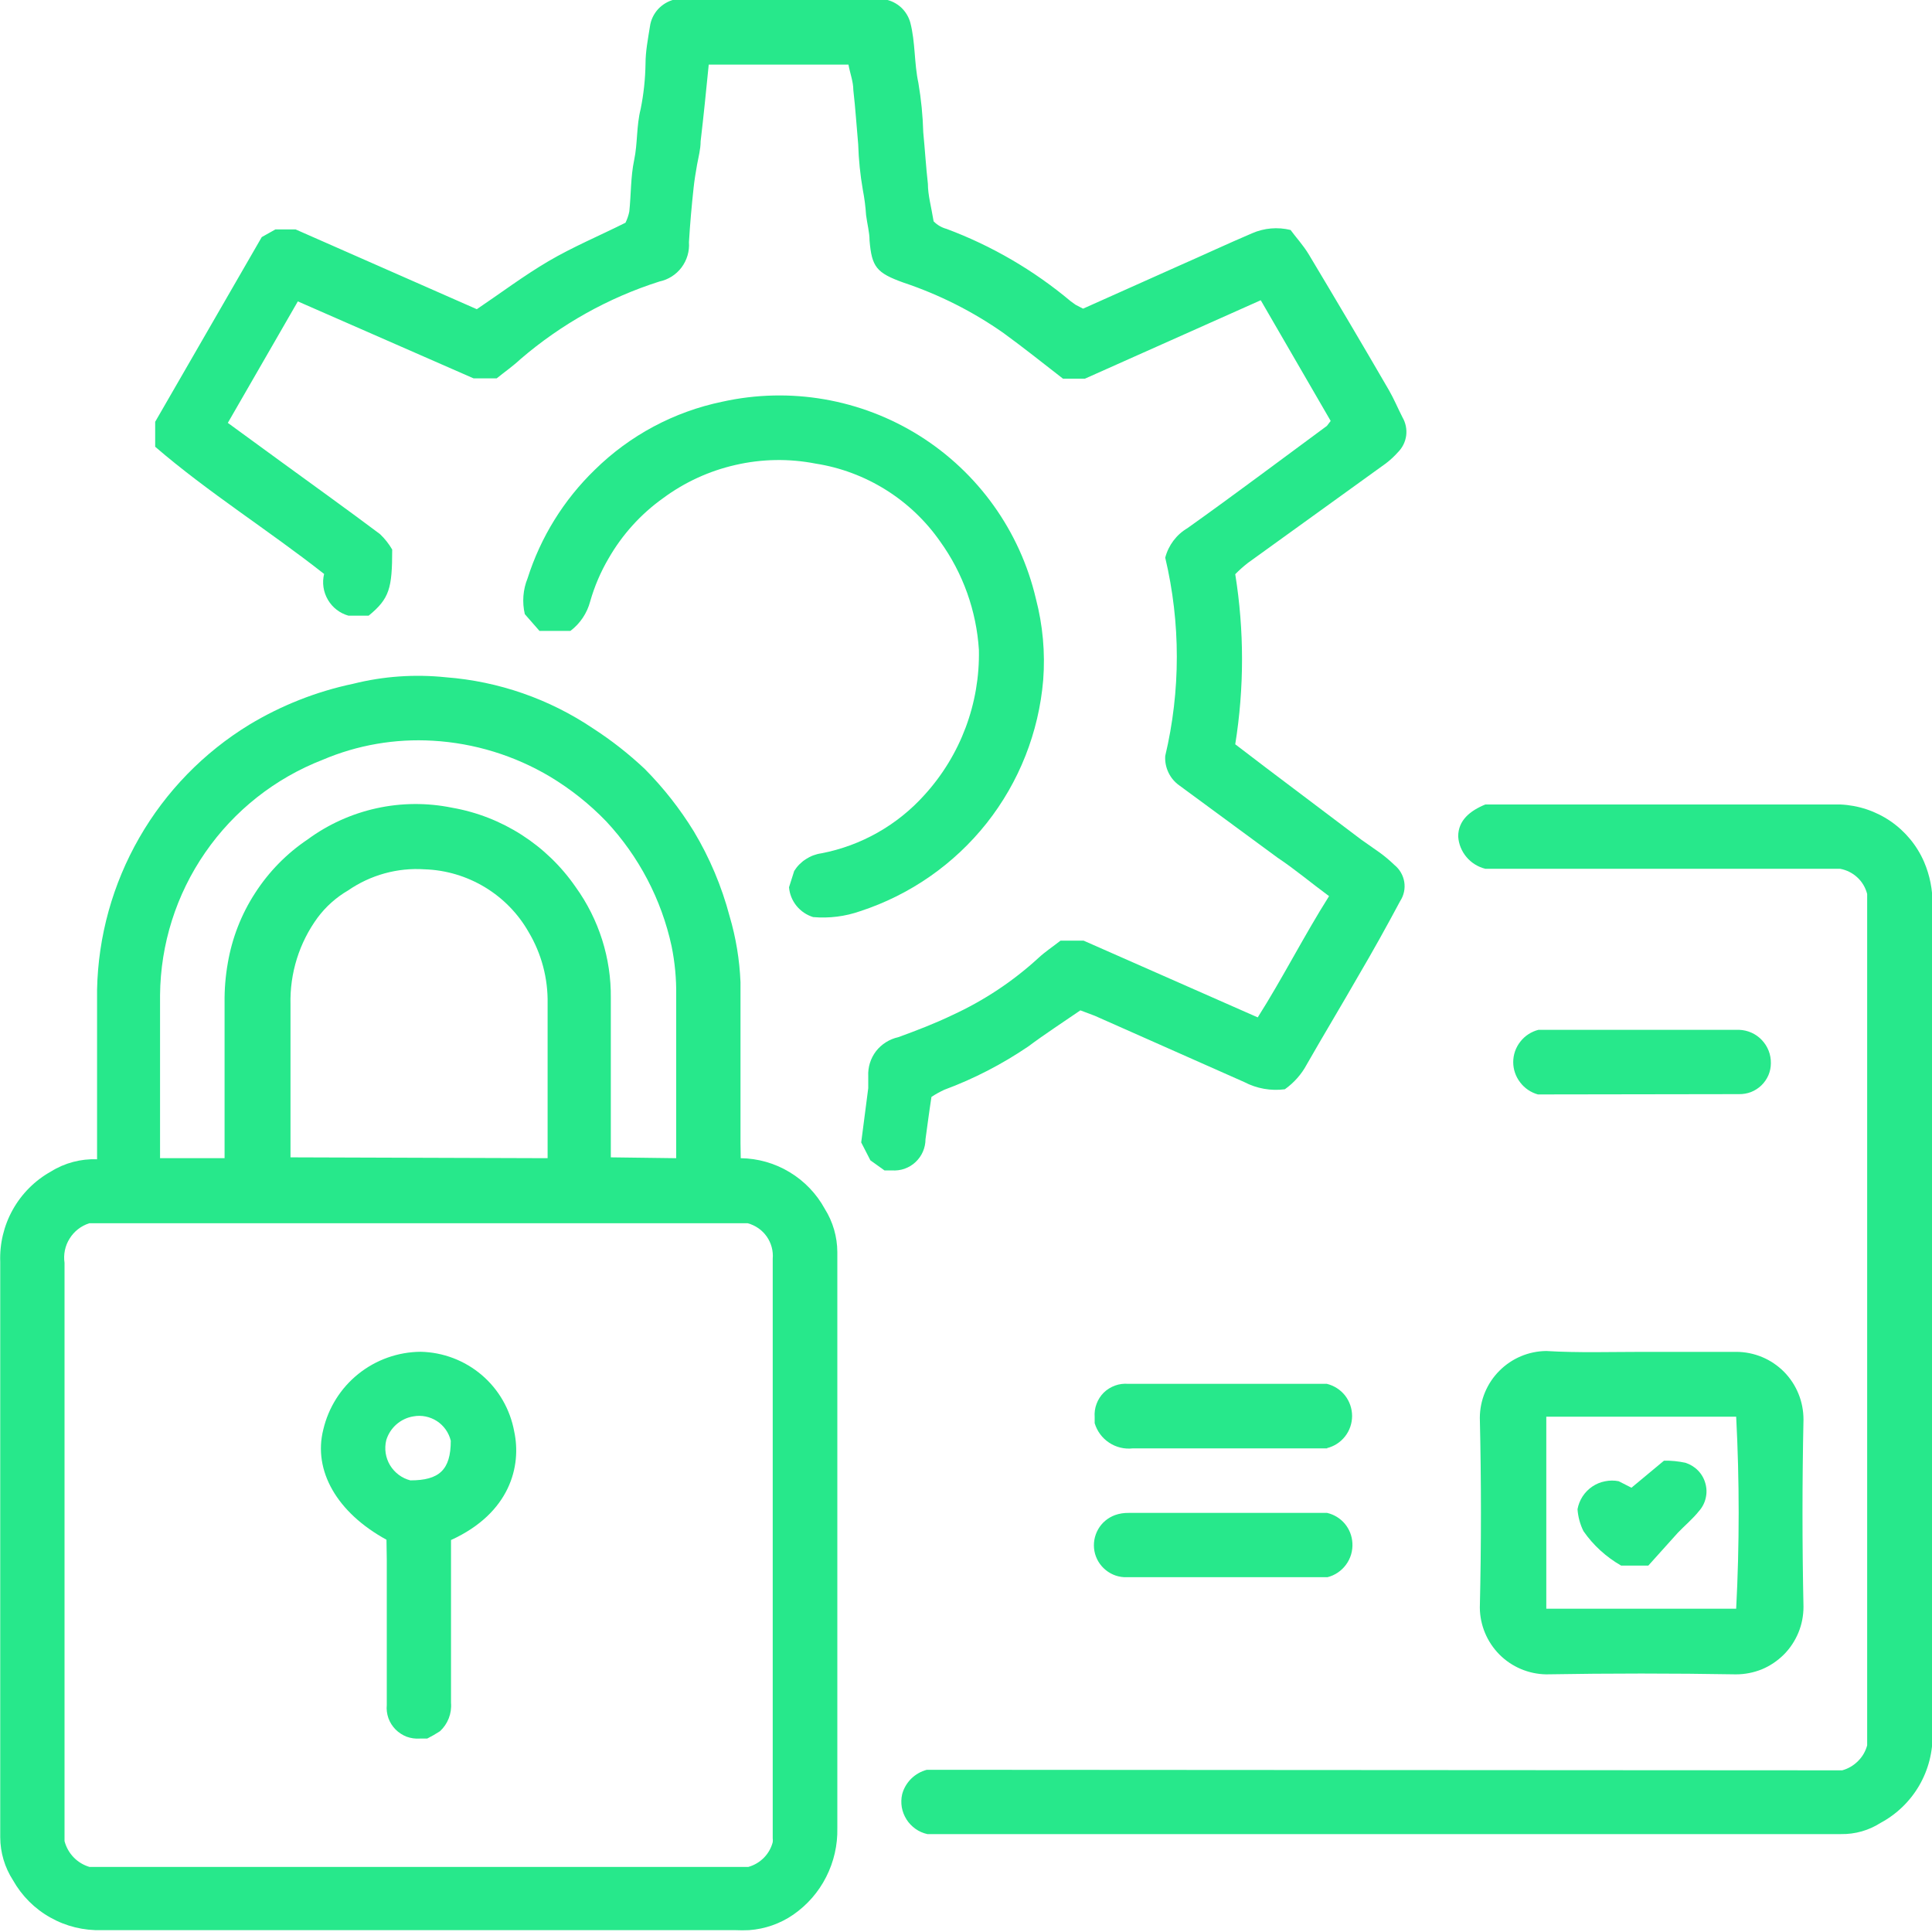
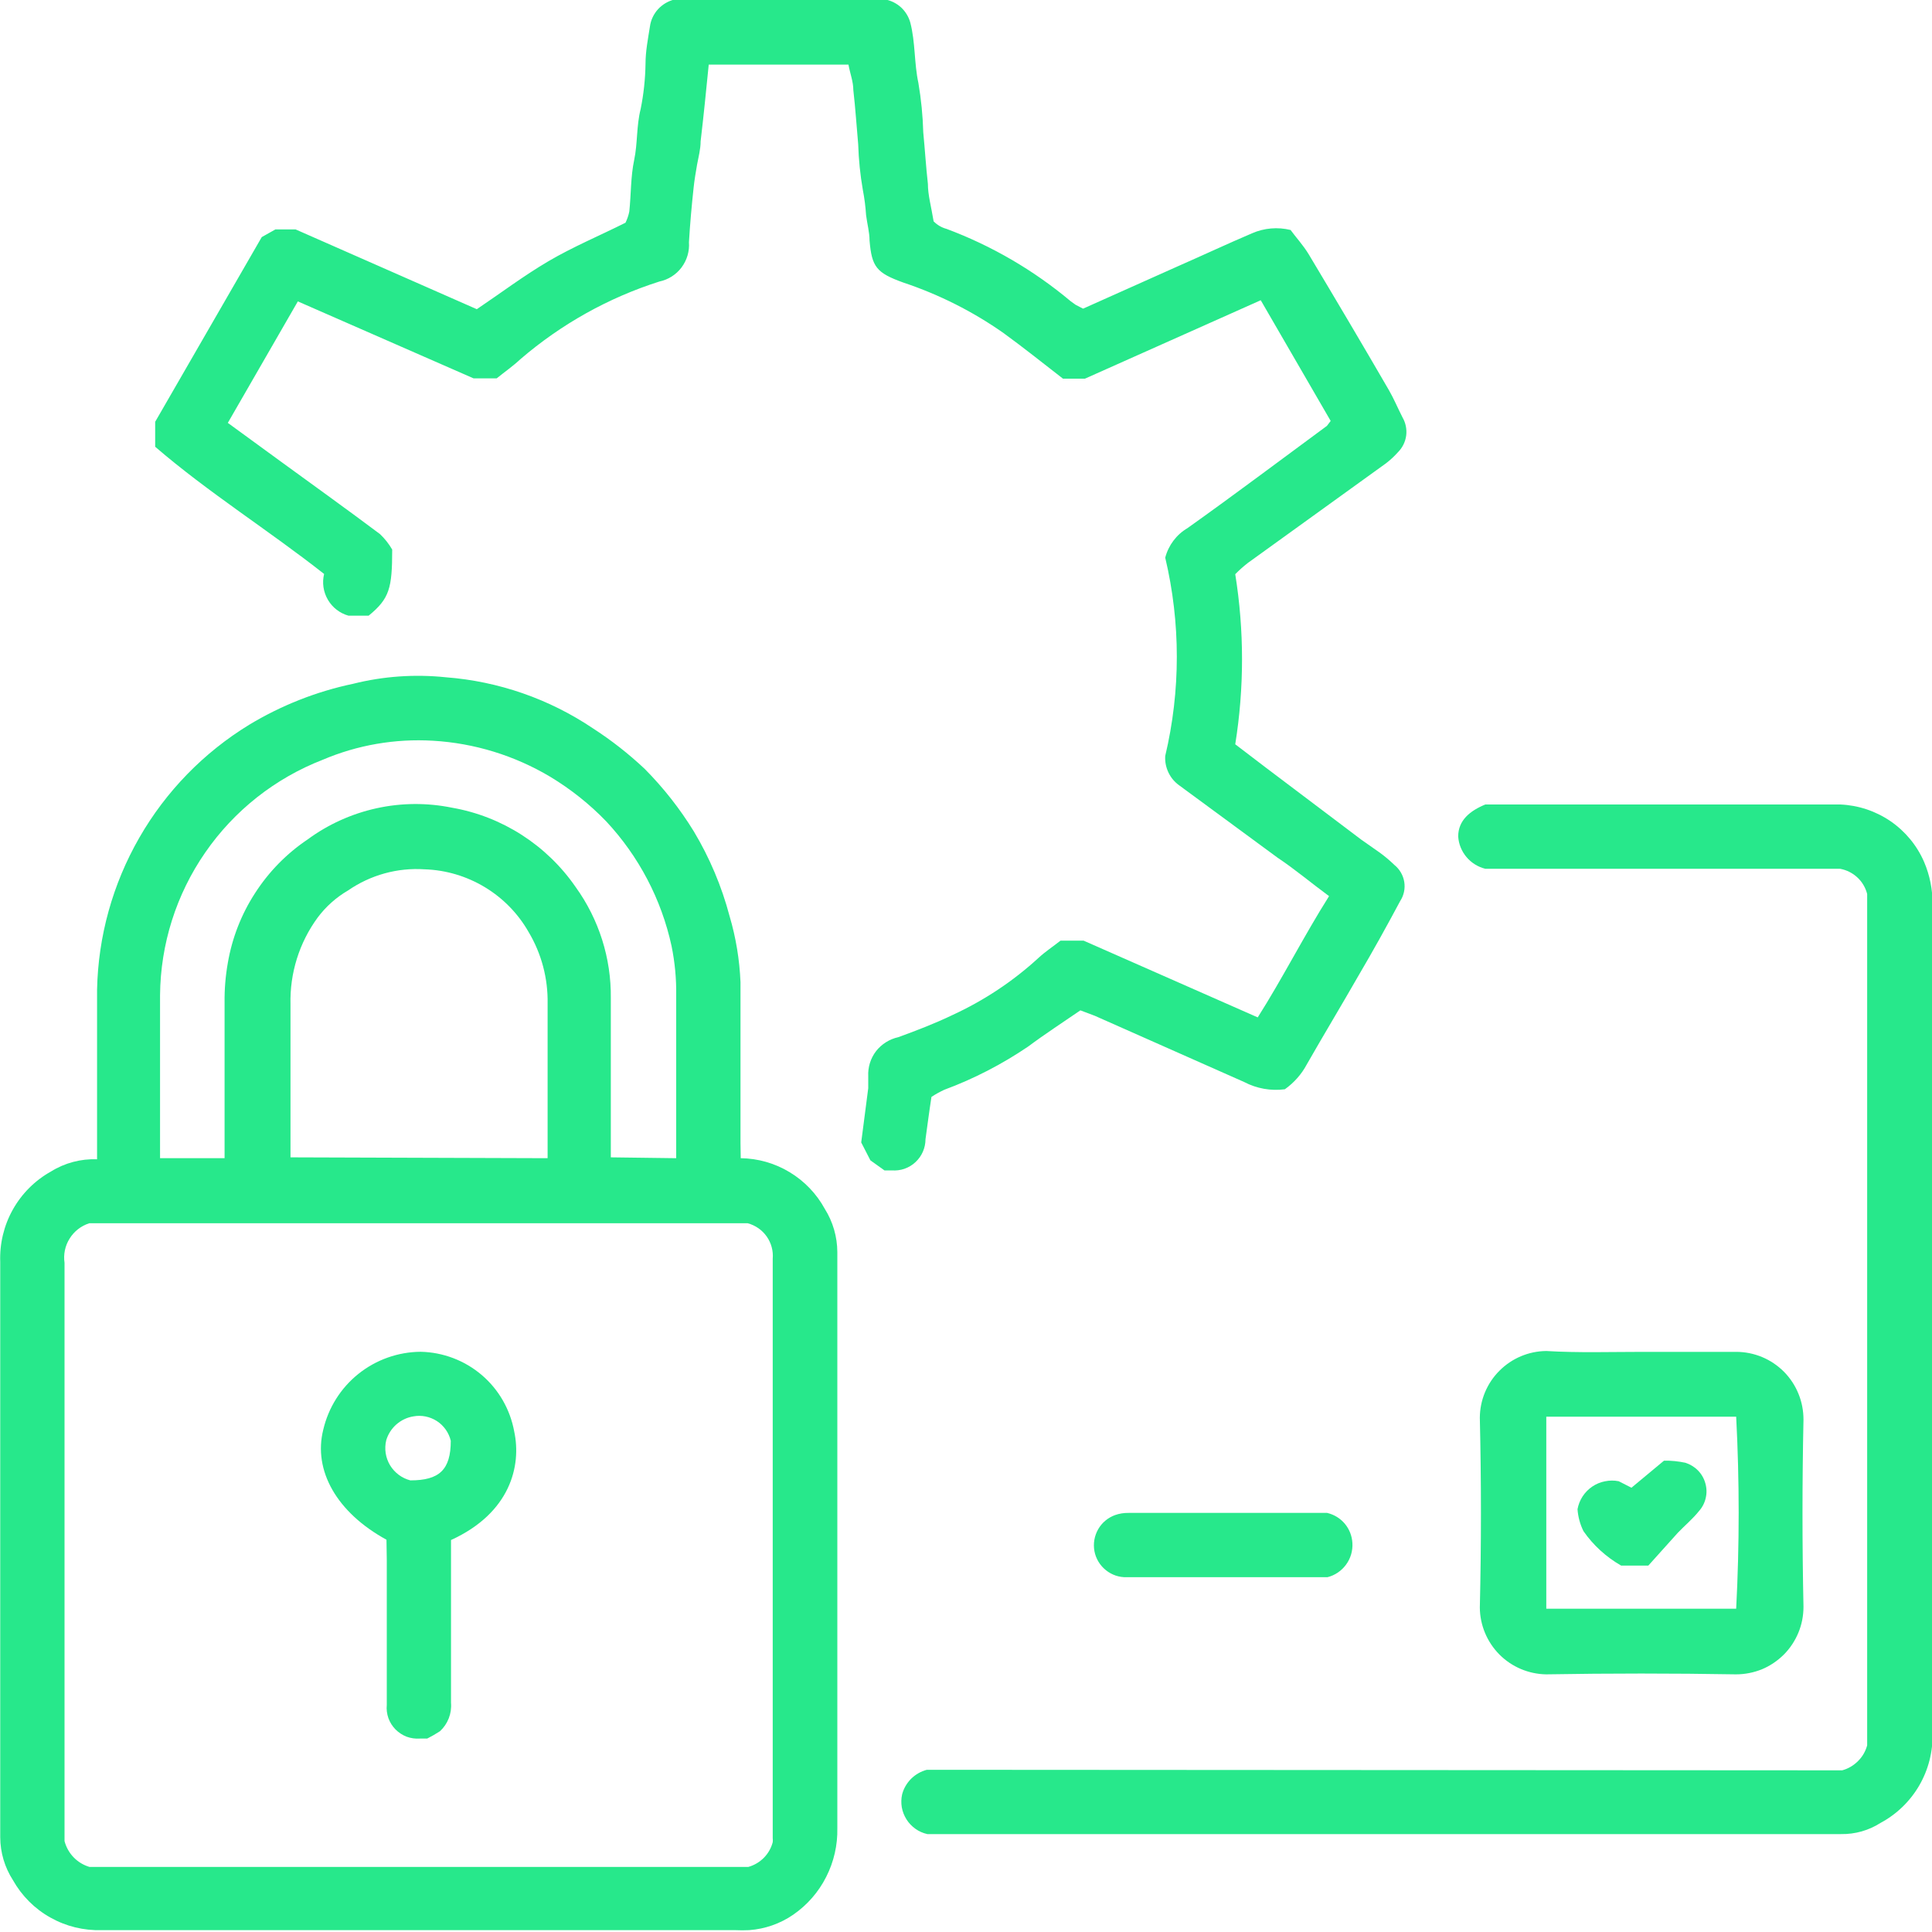
<svg xmlns="http://www.w3.org/2000/svg" width="25" height="25" viewBox="0 0 25 25" fill="none">
  <g clip-path="url(#clip0_59_173)">
    <path d="M9.585 14.987C9.808 14.99 10.027 15.052 10.218 15.168C10.409 15.283 10.566 15.447 10.673 15.643C10.778 15.81 10.834 16.004 10.835 16.201C10.835 16.791 10.835 17.38 10.835 17.956C10.835 19.855 10.835 21.753 10.835 23.656C10.84 23.875 10.79 24.092 10.691 24.287C10.592 24.483 10.446 24.65 10.266 24.775C10.097 24.892 9.899 24.961 9.694 24.976C9.633 24.979 9.572 24.979 9.511 24.976H1.316C1.084 24.983 0.854 24.927 0.652 24.813C0.449 24.7 0.282 24.532 0.168 24.33C0.061 24.164 0.004 23.972 0.003 23.775V23.15C0.003 20.876 0.003 18.588 0.003 16.331C-0.006 16.094 0.05 15.859 0.166 15.652C0.282 15.445 0.453 15.274 0.66 15.159C0.838 15.048 1.046 14.993 1.256 15.001V14.759C1.256 14.109 1.256 13.457 1.256 12.807C1.27 12.116 1.458 11.44 1.802 10.841C2.146 10.241 2.636 9.738 3.225 9.378C3.641 9.127 4.095 8.948 4.57 8.848C4.962 8.75 5.368 8.722 5.77 8.764C6.452 8.816 7.109 9.045 7.676 9.427C7.914 9.581 8.137 9.756 8.343 9.95C8.585 10.194 8.798 10.465 8.978 10.758C9.183 11.1 9.339 11.47 9.441 11.856C9.523 12.133 9.57 12.42 9.582 12.709C9.582 13.411 9.582 14.113 9.582 14.794L9.585 14.987ZM1.162 24.158H9.683C9.759 24.137 9.828 24.096 9.884 24.04C9.939 23.984 9.979 23.915 9.999 23.838C10.001 23.821 10.001 23.803 9.999 23.786C9.999 21.287 9.999 18.788 9.999 16.289C10.008 16.186 9.98 16.084 9.921 16C9.862 15.916 9.775 15.856 9.676 15.829H1.155C1.049 15.863 0.959 15.933 0.901 16.027C0.842 16.12 0.819 16.232 0.835 16.341C0.835 18.728 0.835 21.115 0.835 23.501V23.824C0.856 23.903 0.896 23.975 0.953 24.034C1.009 24.092 1.08 24.135 1.158 24.158H1.162ZM7.086 14.987C7.086 14.285 7.086 13.643 7.086 12.986C7.092 12.661 7.007 12.34 6.84 12.06C6.704 11.821 6.509 11.622 6.274 11.48C6.038 11.338 5.771 11.258 5.496 11.249C5.144 11.225 4.794 11.322 4.503 11.523C4.35 11.612 4.216 11.732 4.11 11.874C3.872 12.199 3.749 12.594 3.759 12.997C3.759 13.555 3.759 14.109 3.759 14.664V14.976L7.086 14.987ZM8.75 14.987C8.75 14.285 8.75 13.583 8.75 12.881C8.753 12.666 8.733 12.452 8.69 12.242C8.559 11.638 8.266 11.08 7.844 10.628C7.629 10.405 7.386 10.212 7.121 10.052C6.66 9.777 6.138 9.616 5.602 9.585C5.114 9.556 4.626 9.64 4.177 9.831C3.561 10.07 3.031 10.488 2.656 11.031C2.28 11.574 2.077 12.217 2.071 12.877C2.071 13.513 2.071 14.144 2.071 14.78V14.987H2.906V12.972C2.904 12.8 2.918 12.629 2.948 12.46C3.003 12.138 3.123 11.83 3.301 11.556C3.478 11.281 3.709 11.045 3.98 10.863C4.246 10.667 4.55 10.53 4.872 10.459C5.194 10.388 5.528 10.386 5.851 10.452C6.172 10.508 6.478 10.628 6.752 10.804C7.026 10.98 7.263 11.209 7.448 11.477C7.75 11.895 7.91 12.4 7.904 12.916V14.976L8.75 14.987Z" fill="#27E88B" />
    <path d="M11.445 15.145L11.263 15.015L11.144 14.783C11.172 14.562 11.203 14.327 11.235 14.081C11.235 14.029 11.235 13.976 11.235 13.927C11.229 13.81 11.265 13.695 11.336 13.602C11.408 13.51 11.51 13.446 11.624 13.421C11.863 13.334 12.102 13.242 12.326 13.134C12.732 12.947 13.107 12.699 13.436 12.397C13.523 12.316 13.625 12.249 13.723 12.172H14.022L16.275 13.165C16.594 12.663 16.872 12.112 17.198 11.596C16.966 11.425 16.752 11.245 16.531 11.098L15.261 10.164C15.2 10.121 15.152 10.064 15.12 9.997C15.088 9.93 15.073 9.856 15.078 9.782C15.278 8.938 15.278 8.06 15.078 7.216C15.12 7.056 15.223 6.918 15.366 6.834C15.973 6.402 16.57 5.953 17.17 5.511L17.219 5.447L16.314 3.885L14.039 4.9H13.755C13.492 4.696 13.242 4.496 12.986 4.31C12.589 4.031 12.152 3.811 11.691 3.657C11.34 3.531 11.281 3.454 11.252 3.113C11.252 3.005 11.221 2.896 11.207 2.783C11.2 2.674 11.186 2.565 11.165 2.457C11.131 2.262 11.111 2.065 11.105 1.867C11.084 1.639 11.07 1.408 11.042 1.165C11.042 1.057 11 0.951 10.979 0.836H9.171C9.136 1.186 9.105 1.499 9.066 1.829C9.066 1.931 9.038 2.032 9.02 2.131C9.003 2.229 8.985 2.334 8.975 2.432C8.95 2.664 8.929 2.896 8.915 3.134C8.924 3.251 8.889 3.367 8.819 3.461C8.749 3.554 8.647 3.619 8.532 3.643C7.872 3.853 7.261 4.195 6.735 4.647C6.641 4.735 6.535 4.809 6.427 4.896H6.128L3.854 3.9L2.948 5.472L3.65 5.984C4.075 6.293 4.5 6.599 4.917 6.911C4.979 6.97 5.032 7.037 5.075 7.111C5.075 7.613 5.04 7.746 4.77 7.967H4.51C4.398 7.936 4.302 7.862 4.243 7.761C4.184 7.66 4.166 7.54 4.194 7.427C3.471 6.858 2.696 6.374 2.008 5.781V5.458L3.387 3.068L3.563 2.969H3.826L6.17 4.001C6.472 3.798 6.774 3.57 7.097 3.38C7.42 3.191 7.75 3.054 8.094 2.882C8.116 2.836 8.133 2.788 8.143 2.738C8.167 2.513 8.16 2.289 8.206 2.071C8.252 1.853 8.234 1.632 8.29 1.411C8.329 1.218 8.35 1.022 8.353 0.825C8.353 0.664 8.385 0.502 8.41 0.344C8.421 0.26 8.458 0.182 8.515 0.119C8.572 0.057 8.647 0.013 8.729 -0.007H11.456C11.532 0.008 11.603 0.044 11.66 0.096C11.717 0.149 11.758 0.217 11.779 0.291C11.846 0.548 11.828 0.814 11.884 1.074C11.92 1.285 11.941 1.499 11.947 1.713C11.969 1.938 11.982 2.159 12.007 2.38C12.007 2.524 12.049 2.668 12.081 2.864C12.127 2.911 12.185 2.945 12.249 2.962C12.835 3.181 13.378 3.498 13.857 3.9L13.92 3.945L14.015 3.994L15.247 3.443C15.566 3.303 15.882 3.155 16.201 3.019C16.358 2.95 16.533 2.935 16.7 2.976C16.763 3.064 16.865 3.173 16.938 3.296C17.289 3.882 17.64 4.475 17.974 5.051C18.037 5.16 18.086 5.279 18.149 5.402C18.19 5.473 18.206 5.555 18.196 5.636C18.185 5.718 18.148 5.793 18.09 5.851C18.043 5.904 17.991 5.952 17.935 5.995L16.145 7.286C16.088 7.331 16.034 7.379 15.984 7.43C16.101 8.159 16.101 8.902 15.984 9.631L16.38 9.933L17.616 10.866L17.847 11.028C17.917 11.078 17.982 11.133 18.044 11.193C18.112 11.248 18.157 11.326 18.171 11.412C18.185 11.498 18.166 11.587 18.118 11.66C17.946 11.982 17.767 12.305 17.581 12.621C17.36 13.007 17.131 13.386 16.91 13.773C16.842 13.901 16.744 14.011 16.626 14.095C16.445 14.119 16.261 14.086 16.099 14.001L14.166 13.144L13.98 13.074C13.755 13.229 13.527 13.376 13.306 13.541C12.967 13.771 12.602 13.96 12.218 14.102C12.161 14.129 12.105 14.159 12.053 14.194C12.021 14.401 12 14.569 11.976 14.741C11.976 14.797 11.964 14.852 11.942 14.903C11.92 14.954 11.887 15 11.846 15.038C11.806 15.076 11.757 15.105 11.704 15.124C11.652 15.142 11.596 15.149 11.54 15.145H11.445Z" fill="#27E88B" />
    <path d="M23.838 22.908C23.915 22.887 23.985 22.846 24.042 22.789C24.099 22.733 24.14 22.663 24.161 22.585V11.568C24.14 11.486 24.096 11.411 24.034 11.354C23.972 11.296 23.894 11.257 23.81 11.242H19.22C19.124 11.218 19.039 11.165 18.976 11.09C18.913 11.015 18.875 10.922 18.869 10.824C18.869 10.614 19.023 10.491 19.22 10.41C20.743 10.41 22.28 10.41 23.814 10.41C24.046 10.42 24.271 10.495 24.463 10.626C24.655 10.758 24.806 10.941 24.898 11.154C24.972 11.327 25.009 11.514 25.007 11.702C25.007 15.279 25.007 18.855 25.007 22.428C25.013 22.665 24.954 22.899 24.835 23.104C24.716 23.309 24.542 23.477 24.333 23.589C24.181 23.686 24.004 23.736 23.824 23.733H12C11.945 23.721 11.892 23.698 11.846 23.665C11.8 23.632 11.76 23.591 11.73 23.543C11.7 23.495 11.679 23.442 11.669 23.386C11.66 23.33 11.661 23.273 11.674 23.217C11.694 23.141 11.735 23.072 11.791 23.016C11.847 22.961 11.917 22.921 11.993 22.901L23.838 22.908Z" fill="#27E88B" />
-     <path d="M10.522 11.867C10.438 11.841 10.363 11.791 10.307 11.722C10.251 11.653 10.217 11.569 10.21 11.481L10.277 11.27C10.315 11.209 10.366 11.157 10.427 11.118C10.488 11.078 10.556 11.052 10.628 11.042C11.144 10.943 11.614 10.676 11.965 10.284C12.43 9.772 12.681 9.101 12.667 8.41C12.635 7.904 12.461 7.417 12.165 7.006C11.978 6.738 11.739 6.511 11.462 6.338C11.185 6.165 10.876 6.049 10.554 5.999C10.211 5.932 9.859 5.938 9.519 6.016C9.179 6.093 8.858 6.24 8.578 6.448C8.291 6.653 8.052 6.918 7.876 7.224C7.773 7.399 7.693 7.586 7.637 7.782C7.597 7.934 7.507 8.069 7.381 8.164H6.981L6.791 7.947C6.755 7.792 6.767 7.63 6.827 7.483C6.996 6.951 7.295 6.468 7.697 6.079C8.15 5.633 8.723 5.327 9.347 5.198C10.222 5.004 11.139 5.162 11.899 5.639C12.658 6.116 13.199 6.873 13.404 7.746C13.494 8.09 13.526 8.446 13.499 8.799C13.442 9.475 13.188 10.12 12.767 10.652C12.346 11.183 11.778 11.579 11.133 11.79C10.937 11.859 10.729 11.885 10.522 11.867Z" fill="#27E88B" />
    <path d="M21.269 17.493C21.666 17.493 22.066 17.493 22.466 17.493C22.581 17.493 22.695 17.516 22.801 17.56C22.907 17.604 23.003 17.669 23.084 17.75C23.165 17.832 23.229 17.929 23.272 18.035C23.316 18.142 23.337 18.256 23.337 18.37C23.32 19.178 23.32 19.985 23.337 20.792C23.337 20.907 23.315 21.021 23.271 21.127C23.227 21.233 23.163 21.33 23.082 21.411C23 21.492 22.904 21.557 22.798 21.601C22.691 21.644 22.578 21.666 22.463 21.666C21.648 21.652 20.829 21.652 20.006 21.666C19.779 21.662 19.562 21.57 19.402 21.409C19.242 21.247 19.151 21.03 19.149 20.803C19.168 19.986 19.168 19.167 19.149 18.346C19.15 18.118 19.241 17.899 19.402 17.738C19.563 17.576 19.781 17.484 20.009 17.482C20.424 17.507 20.852 17.493 21.269 17.493ZM20.009 18.332V20.817H22.466C22.509 19.989 22.509 19.16 22.466 18.332H20.009Z" fill="#27E88B" />
-     <path d="M19.9 14.162C19.809 14.136 19.728 14.082 19.671 14.006C19.613 13.931 19.581 13.839 19.581 13.744C19.581 13.648 19.613 13.555 19.673 13.479C19.732 13.403 19.814 13.35 19.907 13.326H22.505C22.616 13.33 22.722 13.377 22.798 13.458C22.875 13.539 22.917 13.646 22.915 13.758C22.915 13.812 22.904 13.864 22.883 13.914C22.861 13.963 22.831 14.008 22.792 14.045C22.754 14.082 22.708 14.111 22.658 14.131C22.608 14.15 22.555 14.159 22.501 14.158L19.9 14.162Z" fill="#27E88B" />
-     <path d="M17.177 18.742C16.338 18.742 15.499 18.742 14.657 18.742C14.55 18.754 14.442 18.728 14.352 18.668C14.262 18.609 14.196 18.519 14.165 18.416C14.165 18.416 14.165 18.374 14.165 18.339C14.161 18.28 14.168 18.222 14.189 18.167C14.209 18.112 14.241 18.062 14.282 18.021C14.324 17.98 14.374 17.949 14.429 17.929C14.484 17.909 14.543 17.902 14.601 17.907C15.457 17.907 16.317 17.907 17.17 17.907C17.263 17.93 17.346 17.983 17.405 18.058C17.464 18.134 17.496 18.227 17.496 18.323C17.496 18.419 17.464 18.512 17.405 18.587C17.346 18.663 17.263 18.716 17.17 18.739L17.177 18.742Z" fill="#27E88B" />
    <path d="M17.177 20.409H14.58C14.481 20.412 14.385 20.379 14.309 20.317C14.232 20.255 14.18 20.168 14.162 20.072C14.144 19.975 14.161 19.875 14.21 19.789C14.258 19.704 14.336 19.639 14.429 19.605C14.485 19.585 14.545 19.576 14.604 19.577H17.173C17.263 19.598 17.343 19.647 17.402 19.717C17.461 19.788 17.495 19.875 17.5 19.967C17.506 20.067 17.477 20.166 17.418 20.246C17.359 20.327 17.274 20.385 17.177 20.409Z" fill="#27E88B" />
    <path d="M5.001 19.924C4.359 19.573 4.05 19.029 4.183 18.5C4.25 18.214 4.41 17.96 4.639 17.777C4.867 17.595 5.151 17.494 5.443 17.492C5.733 17.498 6.012 17.604 6.233 17.792C6.454 17.98 6.602 18.239 6.654 18.524C6.749 18.966 6.605 19.577 5.836 19.928C5.836 20.63 5.836 21.332 5.836 22.034C5.842 22.102 5.832 22.171 5.807 22.235C5.782 22.299 5.743 22.356 5.693 22.402C5.639 22.437 5.584 22.469 5.528 22.497H5.433C5.375 22.501 5.317 22.493 5.262 22.473C5.208 22.452 5.159 22.42 5.118 22.379C5.077 22.337 5.046 22.288 5.026 22.233C5.007 22.178 4.999 22.12 5.005 22.062C5.005 21.437 5.005 20.812 5.005 20.188L5.001 19.924ZM5.833 18.643C5.808 18.539 5.744 18.448 5.654 18.389C5.564 18.331 5.454 18.308 5.349 18.328C5.267 18.341 5.191 18.378 5.129 18.432C5.067 18.487 5.022 18.557 4.998 18.636C4.971 18.747 4.989 18.863 5.047 18.96C5.106 19.057 5.2 19.128 5.31 19.156C5.682 19.156 5.833 19.022 5.833 18.643Z" fill="#27E88B" />
    <path d="M20.946 19.167L21.111 19.251L21.532 18.901C21.625 18.899 21.718 18.909 21.809 18.928C21.871 18.948 21.927 18.982 21.972 19.028C22.017 19.074 22.05 19.131 22.067 19.193C22.085 19.255 22.087 19.321 22.072 19.384C22.058 19.447 22.028 19.505 21.985 19.553C21.904 19.655 21.802 19.739 21.711 19.834L21.329 20.259H20.978C20.784 20.148 20.617 19.996 20.49 19.813C20.446 19.724 20.42 19.628 20.413 19.529C20.424 19.47 20.446 19.414 20.479 19.363C20.512 19.313 20.554 19.27 20.604 19.236C20.653 19.203 20.709 19.179 20.768 19.168C20.827 19.156 20.887 19.155 20.946 19.167Z" fill="#27E88B" />
  </g>
  <defs>
    <clipPath id="clip0_59_173">
      <rect width="25" height="24.993" fill="white" />
    </clipPath>
  </defs>
</svg>